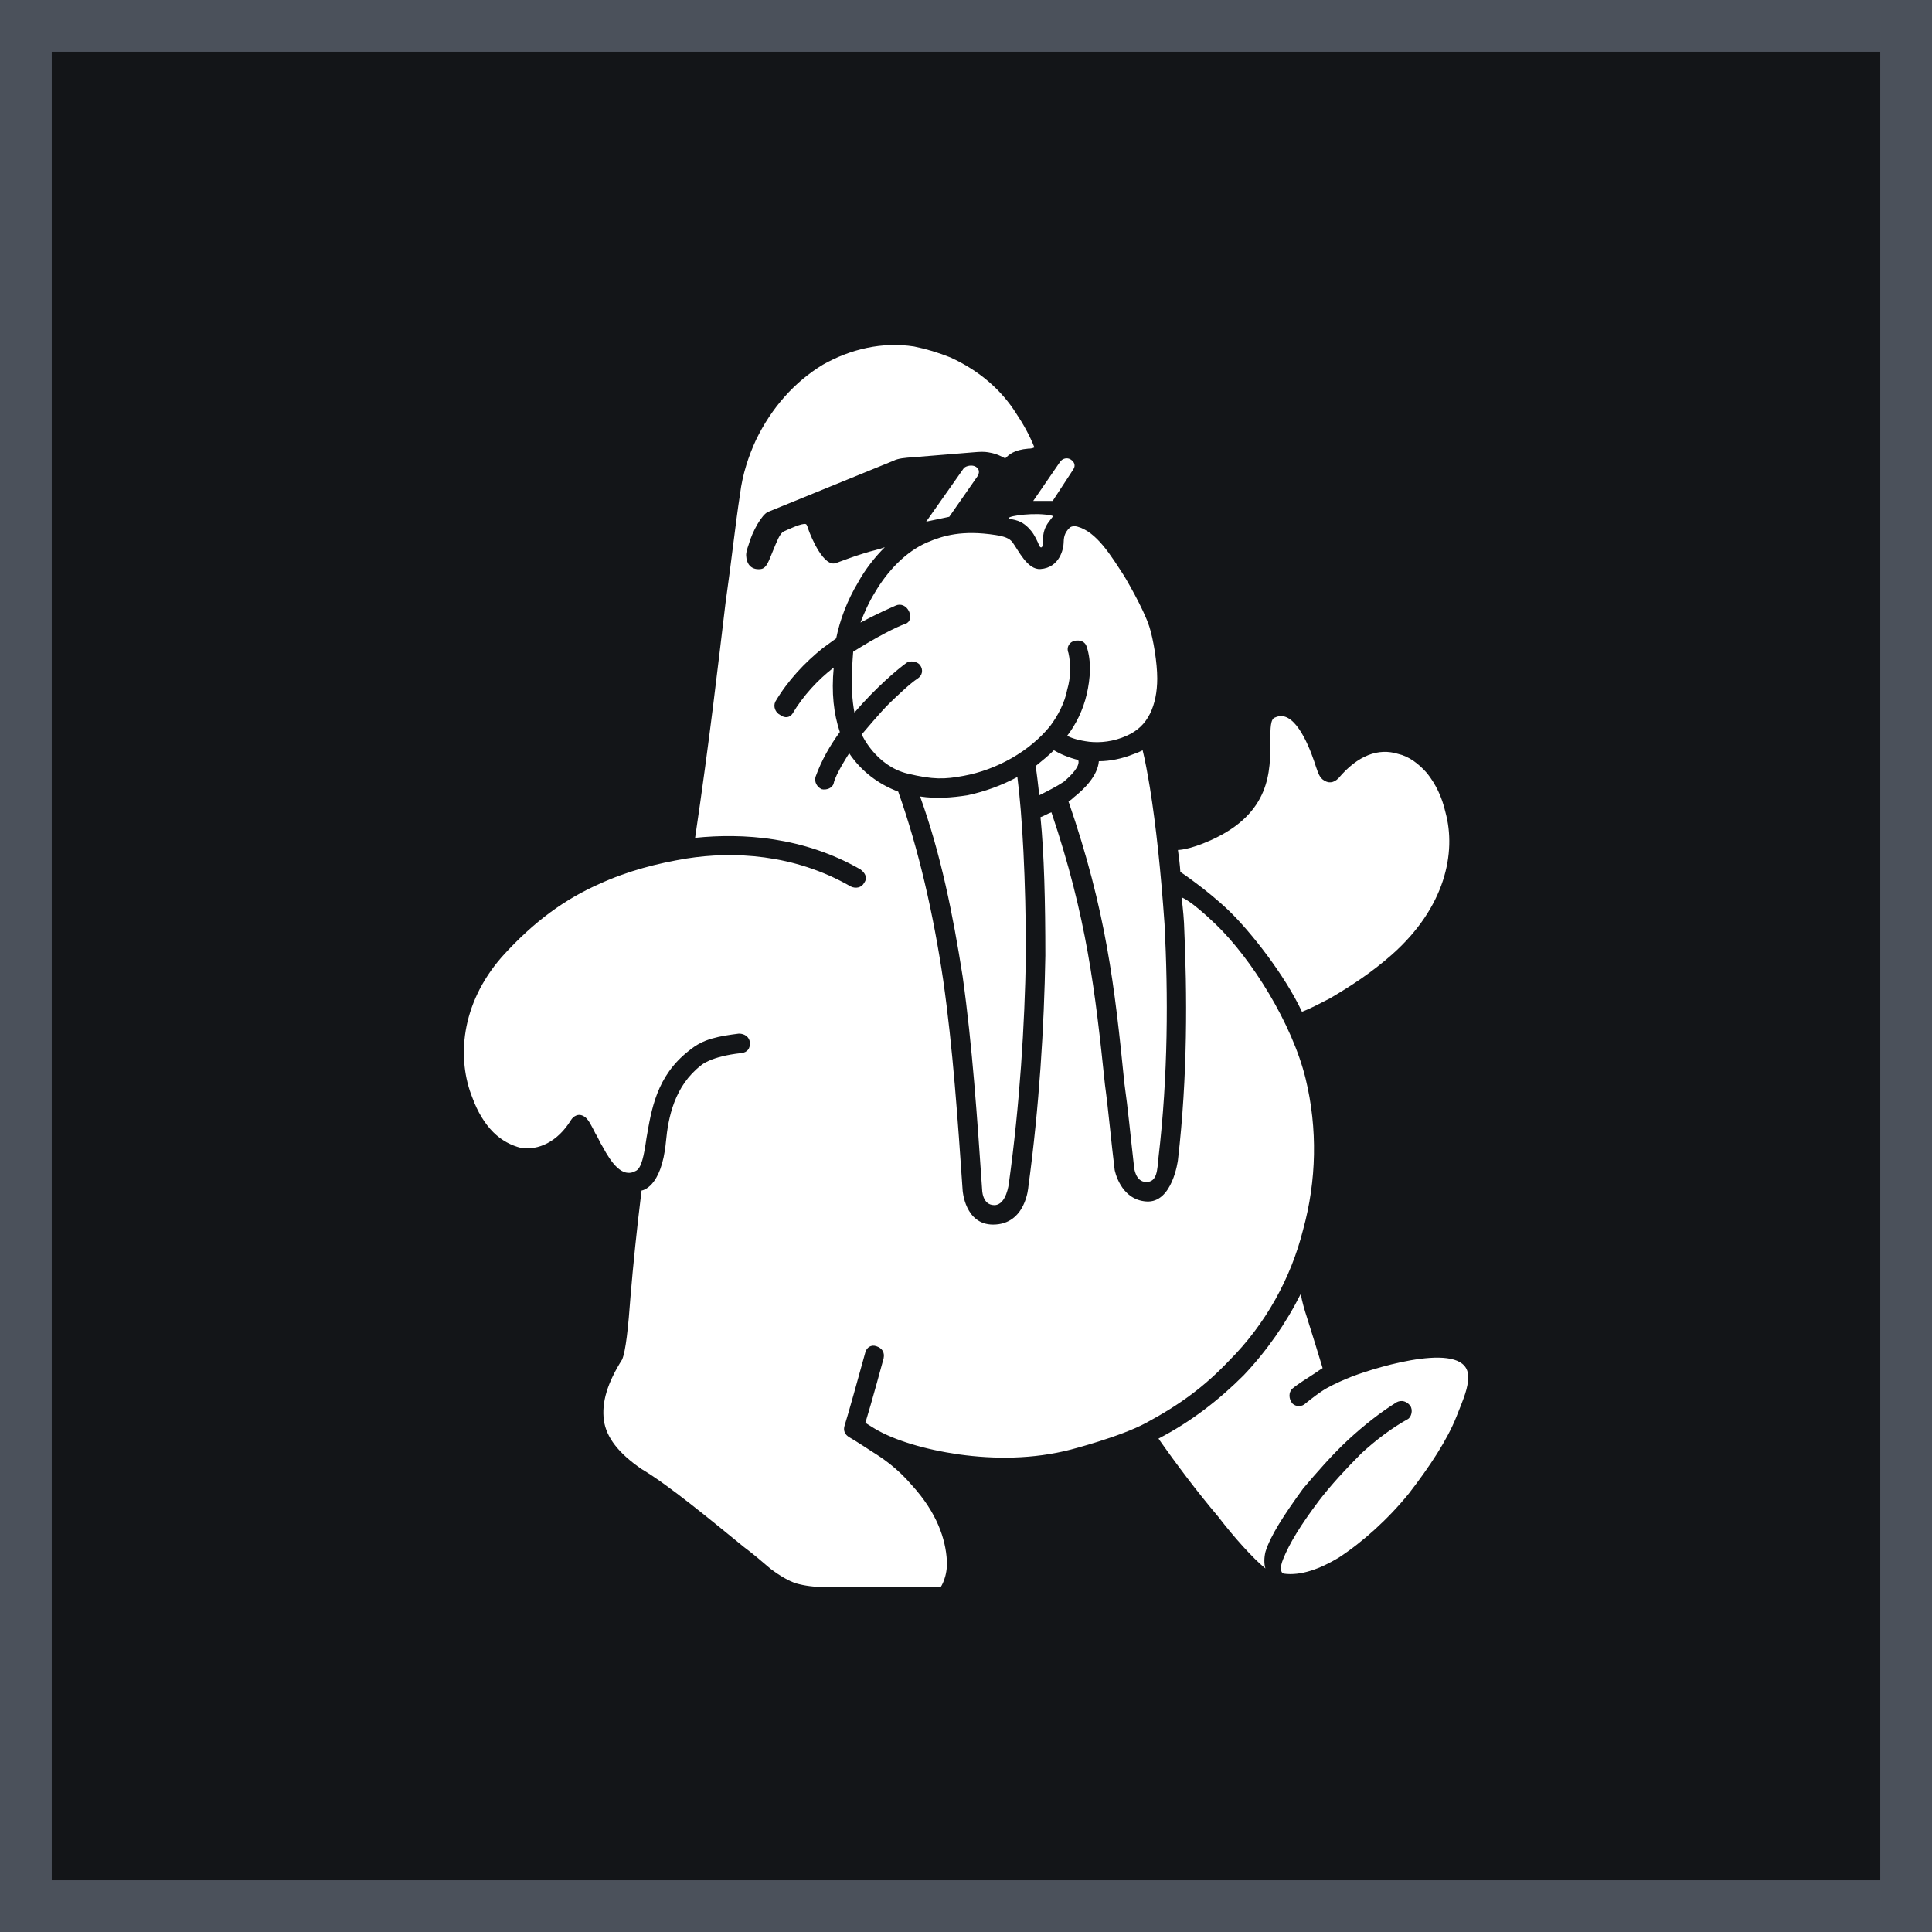
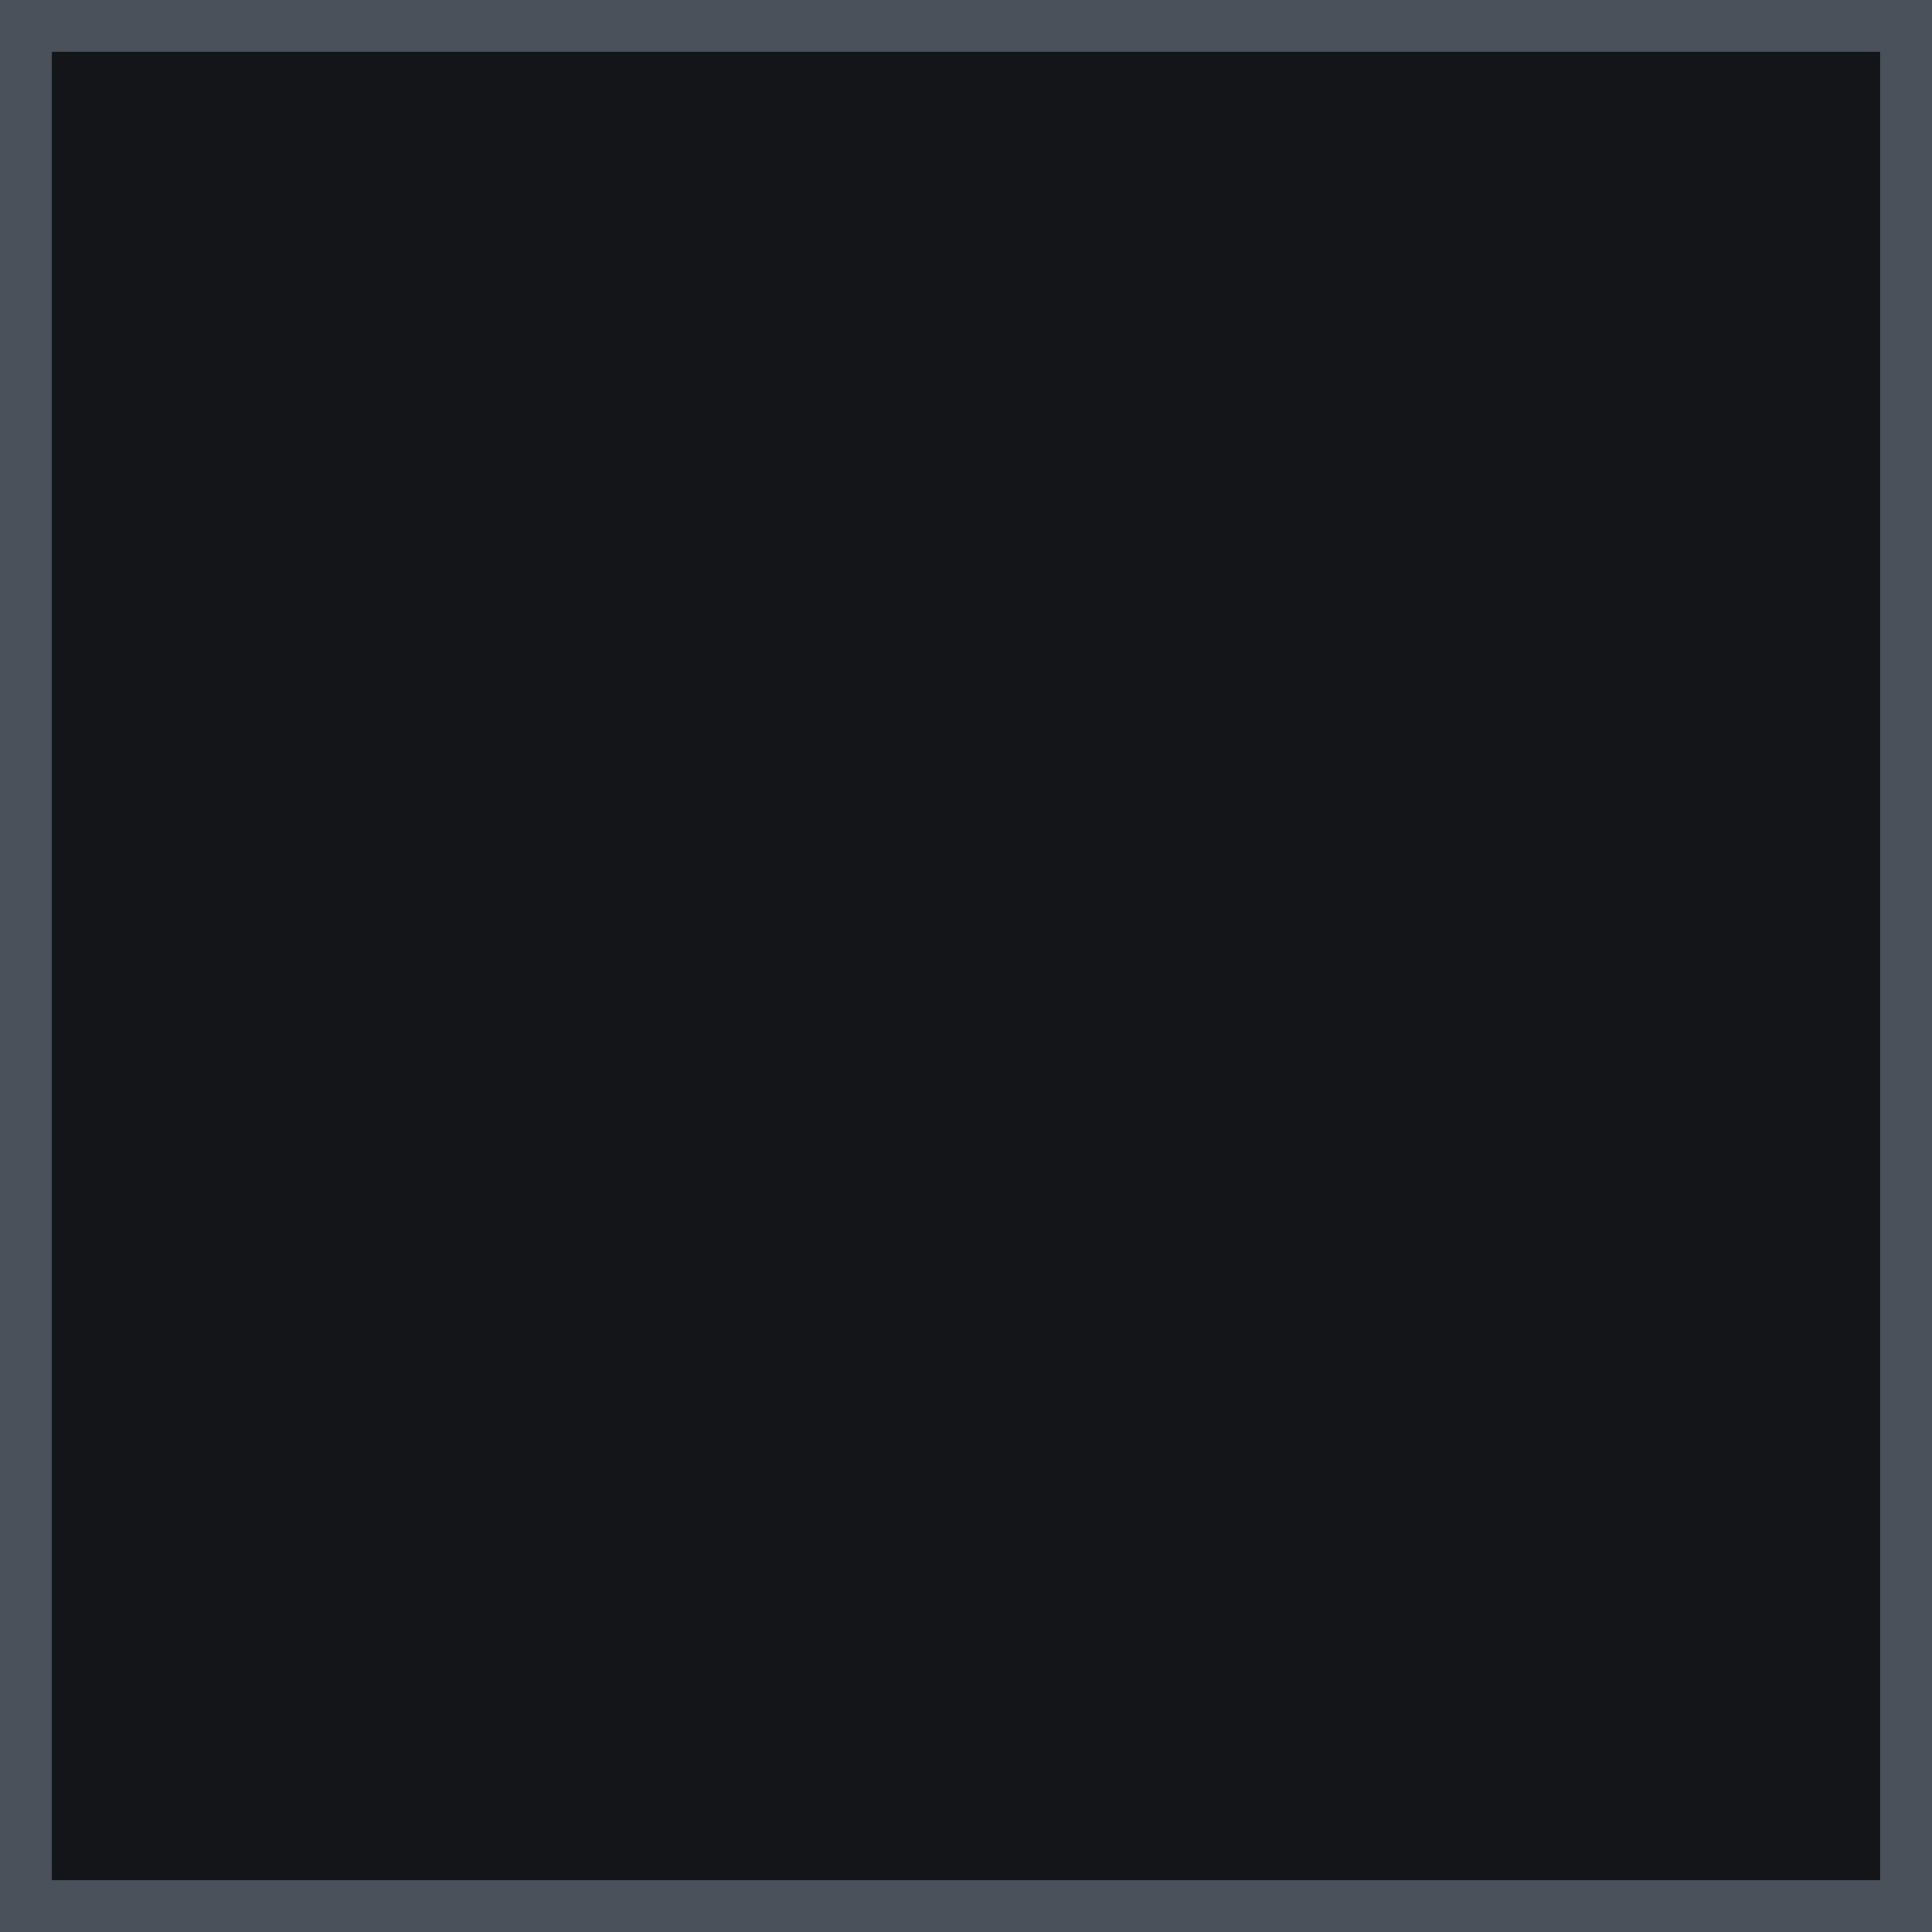
<svg xmlns="http://www.w3.org/2000/svg" width="56" height="56" viewBox="0 0 56 56" fill="none">
  <rect x="0" y="0" width="56" height="56" fill="#808080" stroke="none" />
  <rect x="0.75" y="0.75" width="54.5" height="54.5" fill="#131518" />
  <rect x="0.75" y="0.75" width="54.5" height="54.5" stroke="#4B515B" stroke-width="1.5" />
  <g clip-path="url(#clip0_2505_2421)">
-     <path fill-rule="evenodd" clip-rule="evenodd" d="M26.314 22.425C27.045 22.599 27.374 22.593 27.938 22.487C28.89 22.311 29.842 21.782 30.441 21.042C30.653 20.76 30.864 20.372 30.935 19.984C31.04 19.632 31.04 19.244 30.97 18.927C30.899 18.75 31.005 18.609 31.146 18.574C31.323 18.539 31.463 18.609 31.499 18.75C31.64 19.173 31.605 19.667 31.499 20.125C31.393 20.584 31.181 21.006 30.935 21.324C31.04 21.394 31.287 21.465 31.569 21.5C31.887 21.535 32.274 21.5 32.662 21.324C32.979 21.183 33.191 20.971 33.332 20.689C33.473 20.407 33.543 20.055 33.543 19.667C33.543 19.209 33.431 18.531 33.316 18.17C33.145 17.631 32.592 16.706 32.592 16.706C32.204 16.107 31.785 15.407 31.217 15.261C31.165 15.247 31.06 15.244 31.005 15.296C30.845 15.447 30.833 15.594 30.829 15.754C30.825 15.883 30.727 16.453 30.159 16.494C29.78 16.522 29.516 15.944 29.348 15.719C29.259 15.599 29.105 15.546 28.855 15.507C27.893 15.358 27.337 15.524 26.881 15.719C26.247 15.989 25.717 16.565 25.365 17.164C25.189 17.446 25.048 17.763 24.942 18.045C25.4 17.799 25.791 17.63 25.964 17.552C26.108 17.487 26.274 17.555 26.352 17.728C26.416 17.872 26.384 18.034 26.246 18.081C25.992 18.166 25.4 18.468 24.73 18.891C24.73 18.891 24.7 19.289 24.696 19.403C24.678 19.898 24.695 20.266 24.766 20.654C25.4 19.914 26.035 19.385 26.281 19.209C26.387 19.138 26.596 19.175 26.669 19.279C26.771 19.423 26.731 19.581 26.599 19.667C26.368 19.818 25.984 20.19 25.79 20.376C25.513 20.644 25.012 21.253 24.977 21.288C24.977 21.288 25.383 22.203 26.314 22.425ZM27.938 13.568C28.009 13.498 28.185 13.463 28.291 13.533C28.396 13.604 28.396 13.709 28.326 13.815L27.515 14.979L26.846 15.12L27.938 13.568ZM30.723 13.392C30.794 13.286 30.935 13.251 31.04 13.322C31.146 13.392 31.181 13.498 31.111 13.604L30.512 14.52H29.948L30.723 13.392ZM33.226 34.261C33.545 34.261 33.543 33.909 33.579 33.556C33.861 31.159 33.861 28.832 33.755 26.788C33.649 25.272 33.508 23.932 33.332 22.84C33.261 22.417 33.191 22.029 33.12 21.747C33.05 21.782 32.979 21.817 32.873 21.852C32.521 21.994 32.169 22.064 31.851 22.064C31.816 22.487 31.428 22.875 31.111 23.122C31.076 23.157 31.04 23.192 30.97 23.227C32.063 26.4 32.309 28.586 32.592 31.406C32.697 32.146 32.768 32.922 32.873 33.838C32.873 33.838 32.907 34.261 33.226 34.261ZM19.302 33.098C19.368 32.389 19.548 31.476 20.324 30.877C20.324 30.877 20.594 30.62 21.487 30.524C21.663 30.506 21.752 30.386 21.734 30.207C21.72 30.067 21.593 29.96 21.417 29.96C21.135 29.996 20.888 30.031 20.641 30.102C20.394 30.172 20.183 30.278 19.971 30.454C19.02 31.194 18.879 32.181 18.738 32.992C18.667 33.486 18.596 33.873 18.42 33.944C18.032 34.155 17.715 33.697 17.468 33.239C17.398 33.133 17.328 32.957 17.257 32.851C17.151 32.64 17.066 32.469 16.975 32.393C16.776 32.227 16.611 32.367 16.552 32.463C16.157 33.106 15.6 33.345 15.107 33.274C14.825 33.204 14.543 33.063 14.296 32.816C14.049 32.569 13.838 32.217 13.697 31.829C13.238 30.701 13.344 29.114 14.543 27.74C15.494 26.682 16.411 26.047 17.363 25.625C18.209 25.237 19.055 25.025 19.901 24.884C21.24 24.673 23.003 24.743 24.66 25.695C24.801 25.765 24.977 25.73 25.048 25.589C25.153 25.448 25.083 25.307 24.942 25.201C23.285 24.25 21.522 24.144 20.148 24.285C20.571 21.43 20.817 19.244 21.029 17.481C21.205 16.247 21.311 15.225 21.452 14.309C21.522 13.745 21.699 13.216 21.91 12.758C22.369 11.806 23.038 11.066 23.849 10.572C24.66 10.114 25.576 9.902 26.493 10.043C26.846 10.114 27.198 10.22 27.55 10.361C28.396 10.748 29.031 11.312 29.454 11.982C29.666 12.299 29.842 12.617 29.983 12.969C29.912 13.004 29.842 13.004 29.807 13.004C29.384 13.04 29.243 13.181 29.137 13.286L28.996 13.216C28.925 13.181 28.817 13.138 28.643 13.11C28.533 13.092 28.419 13.092 28.22 13.11L26.493 13.251C26.212 13.271 26.035 13.286 25.894 13.357L22.263 14.837C22.087 14.908 21.805 15.402 21.699 15.789C21.663 15.895 21.622 16.001 21.628 16.107C21.654 16.572 22.051 16.494 22.051 16.494C22.23 16.477 22.298 16.212 22.404 15.966C22.509 15.719 22.599 15.456 22.721 15.402C22.873 15.333 23.245 15.158 23.355 15.19C23.393 15.201 23.413 15.294 23.426 15.331C23.514 15.584 23.884 16.459 24.237 16.318C24.343 16.283 24.695 16.142 25.048 16.036C25.259 15.966 25.471 15.93 25.647 15.86C25.365 16.142 25.083 16.494 24.871 16.882C24.554 17.411 24.343 17.975 24.237 18.504C24.096 18.609 23.99 18.68 23.849 18.786C23.32 19.209 22.827 19.737 22.474 20.337C22.404 20.478 22.474 20.654 22.615 20.724C22.756 20.83 22.897 20.795 22.968 20.689C23.285 20.16 23.708 19.702 24.166 19.35C24.096 20.09 24.166 20.689 24.343 21.218C24.061 21.606 23.814 22.029 23.637 22.522C23.602 22.663 23.673 22.804 23.814 22.875C23.955 22.91 24.137 22.841 24.166 22.699C24.218 22.441 24.614 21.834 24.614 21.834C24.967 22.362 25.471 22.734 26.035 22.945C26.634 24.637 27.057 26.506 27.339 28.409C27.621 30.384 27.762 32.463 27.903 34.508C27.903 34.508 27.967 35.495 28.784 35.495C29.738 35.495 29.807 34.402 29.807 34.402C30.124 32.075 30.265 29.749 30.3 27.704C30.3 26.153 30.265 24.743 30.159 23.686C30.265 23.65 30.371 23.58 30.476 23.545C31.499 26.576 31.745 28.727 32.028 31.441C32.133 32.217 32.204 33.063 32.309 33.909C32.309 33.909 32.465 34.772 33.226 34.825C33.987 34.878 34.143 33.627 34.143 33.627C34.425 31.194 34.415 28.833 34.319 26.753C34.304 26.442 34.248 26.012 34.248 26.012C34.248 26.012 34.477 26.06 35.235 26.788C36.283 27.793 37.456 29.678 37.844 31.265C38.196 32.71 38.161 34.226 37.773 35.636C37.421 37.046 36.681 38.386 35.623 39.443C34.918 40.184 34.216 40.706 33.217 41.245C32.472 41.647 31.04 42.016 31.04 42.016C29.948 42.299 28.82 42.299 27.797 42.157C26.81 42.016 25.921 41.747 25.365 41.417C25.293 41.375 25.083 41.241 25.083 41.241C25.259 40.677 25.612 39.373 25.612 39.373C25.647 39.196 25.57 39.078 25.4 39.02C25.251 38.969 25.121 39.056 25.083 39.196C24.939 39.727 24.542 41.142 24.484 41.312C24.432 41.461 24.487 41.587 24.625 41.664C24.797 41.761 25.294 42.087 25.294 42.087C25.576 42.263 25.999 42.545 26.422 43.039C27.163 43.849 27.407 44.611 27.445 45.224C27.474 45.702 27.268 46 27.268 46H23.884C23.602 46 23.32 45.965 23.073 45.894C22.862 45.824 22.615 45.683 22.333 45.471C22.087 45.26 21.84 45.048 21.558 44.837C20.606 44.061 19.372 43.039 18.596 42.581C17.927 42.122 17.574 41.664 17.504 41.17C17.433 40.642 17.61 40.078 18.032 39.408C18.138 39.161 18.209 38.491 18.279 37.539C18.35 36.694 18.456 35.636 18.596 34.508C18.596 34.508 19.174 34.449 19.302 33.098ZM34.143 24.637C34.17 24.825 34.206 25.122 34.213 25.272C34.213 25.272 34.995 25.796 35.623 26.4C36.251 27.004 37.245 28.268 37.738 29.326C38.02 29.22 38.267 29.079 38.549 28.938C39.148 28.586 39.748 28.198 40.347 27.669C41.898 26.294 42.215 24.708 41.898 23.545C41.792 23.086 41.616 22.734 41.369 22.417C41.122 22.135 40.84 21.923 40.523 21.852C39.959 21.676 39.36 21.888 38.796 22.558C38.655 22.699 38.499 22.719 38.337 22.593C38.22 22.501 38.174 22.307 38.091 22.064C37.907 21.525 37.492 20.548 36.963 20.795C36.822 20.83 36.822 21.112 36.822 21.465C36.822 22.346 36.841 23.57 35.094 24.355C34.452 24.644 34.143 24.637 34.143 24.637ZM38.46 40.235C38.254 40.351 38.02 40.536 37.844 40.677C37.738 40.783 37.562 40.783 37.456 40.677C37.35 40.536 37.35 40.36 37.456 40.254C37.668 40.078 37.904 39.946 38.126 39.796C38.209 39.74 38.265 39.698 38.337 39.655C38.232 39.302 38.056 38.738 37.879 38.174C37.809 37.963 37.738 37.716 37.703 37.504C37.28 38.35 36.716 39.161 36.046 39.866C35.341 40.571 34.53 41.206 33.579 41.699C34.072 42.404 34.707 43.251 35.306 43.955C35.764 44.555 36.326 45.179 36.679 45.462C36.636 45.339 36.639 45.145 36.681 44.978C36.822 44.519 37.209 43.92 37.773 43.145C38.161 42.686 38.62 42.158 39.078 41.734C39.536 41.312 40.029 40.924 40.488 40.642C40.629 40.571 40.783 40.62 40.876 40.748C40.963 40.869 40.91 41.077 40.805 41.135C40.349 41.387 39.889 41.734 39.465 42.122C39.007 42.581 38.584 43.039 38.232 43.497C37.703 44.202 37.379 44.726 37.191 45.195C37.103 45.415 37.104 45.577 37.209 45.612C37.703 45.683 38.267 45.471 38.796 45.154C39.501 44.696 40.241 44.026 40.84 43.286C41.44 42.51 41.947 41.74 42.215 41.065C42.438 40.505 42.556 40.23 42.556 39.908C42.556 38.832 39.985 39.595 39.184 39.901C38.998 39.972 38.674 40.114 38.46 40.235ZM29.807 15.296C29.935 15.427 29.993 15.527 30.09 15.736C30.101 15.76 30.141 15.899 30.194 15.86C30.256 15.815 30.219 15.677 30.237 15.53C30.273 15.23 30.425 15.107 30.512 14.979C30.531 14.949 30.476 14.943 30.476 14.943C30.019 14.841 29.243 14.95 29.243 15.014C29.243 15.078 29.524 15.007 29.807 15.296ZM30.547 21.747C30.406 21.888 30.194 22.064 30.018 22.205C30.053 22.417 30.089 22.734 30.124 23.051C30.335 22.945 30.617 22.804 30.829 22.663C31.04 22.487 31.322 22.205 31.252 22.029C30.97 21.958 30.723 21.852 30.547 21.747ZM29.243 34.297C29.56 32.005 29.701 29.714 29.736 27.704C29.736 25.483 29.63 23.615 29.489 22.522C29.031 22.769 28.538 22.945 28.044 23.051C27.586 23.122 27.128 23.157 26.669 23.086C27.268 24.743 27.621 26.506 27.903 28.304C28.185 30.313 28.326 32.428 28.467 34.473C28.467 34.473 28.465 34.931 28.82 34.931C29.175 34.931 29.243 34.297 29.243 34.297Z" fill="white" />
-   </g>
+     </g>
  <defs>
    <clipPath id="clip0_2505_2421">
-       <rect width="29.111" height="36" fill="white" transform="translate(13.445 10)" />
-     </clipPath>
+       </clipPath>
  </defs>
</svg>